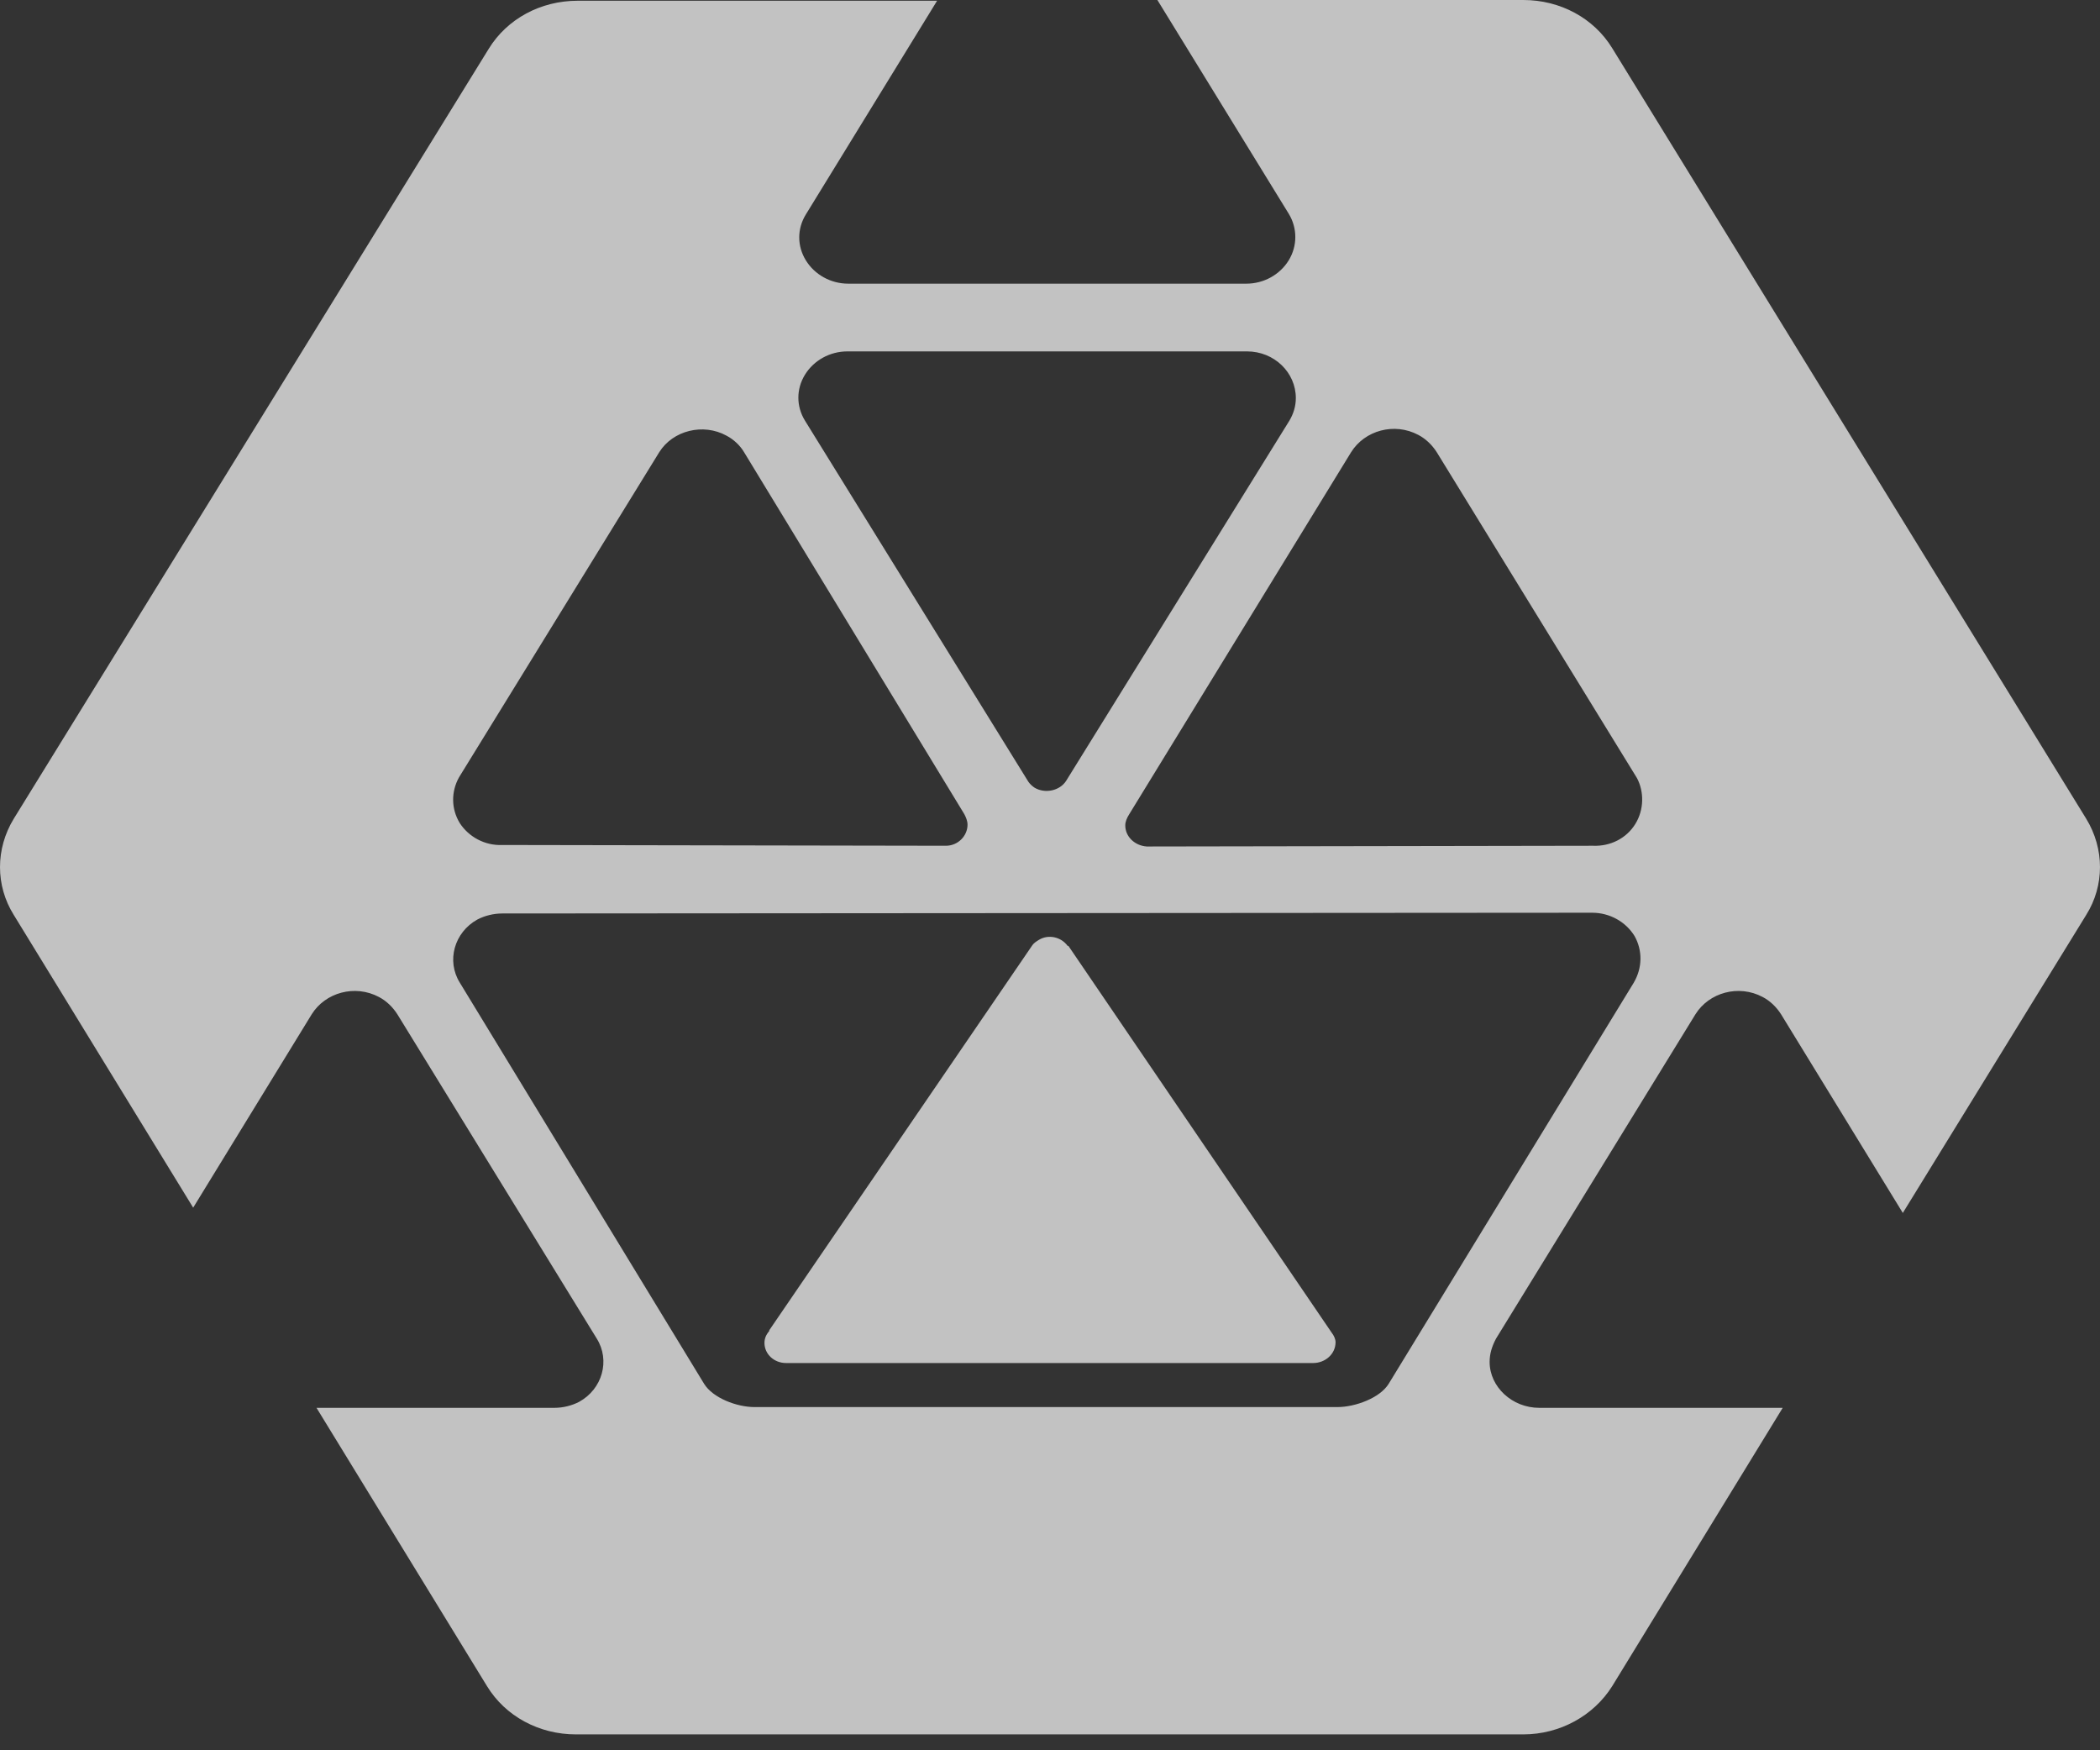
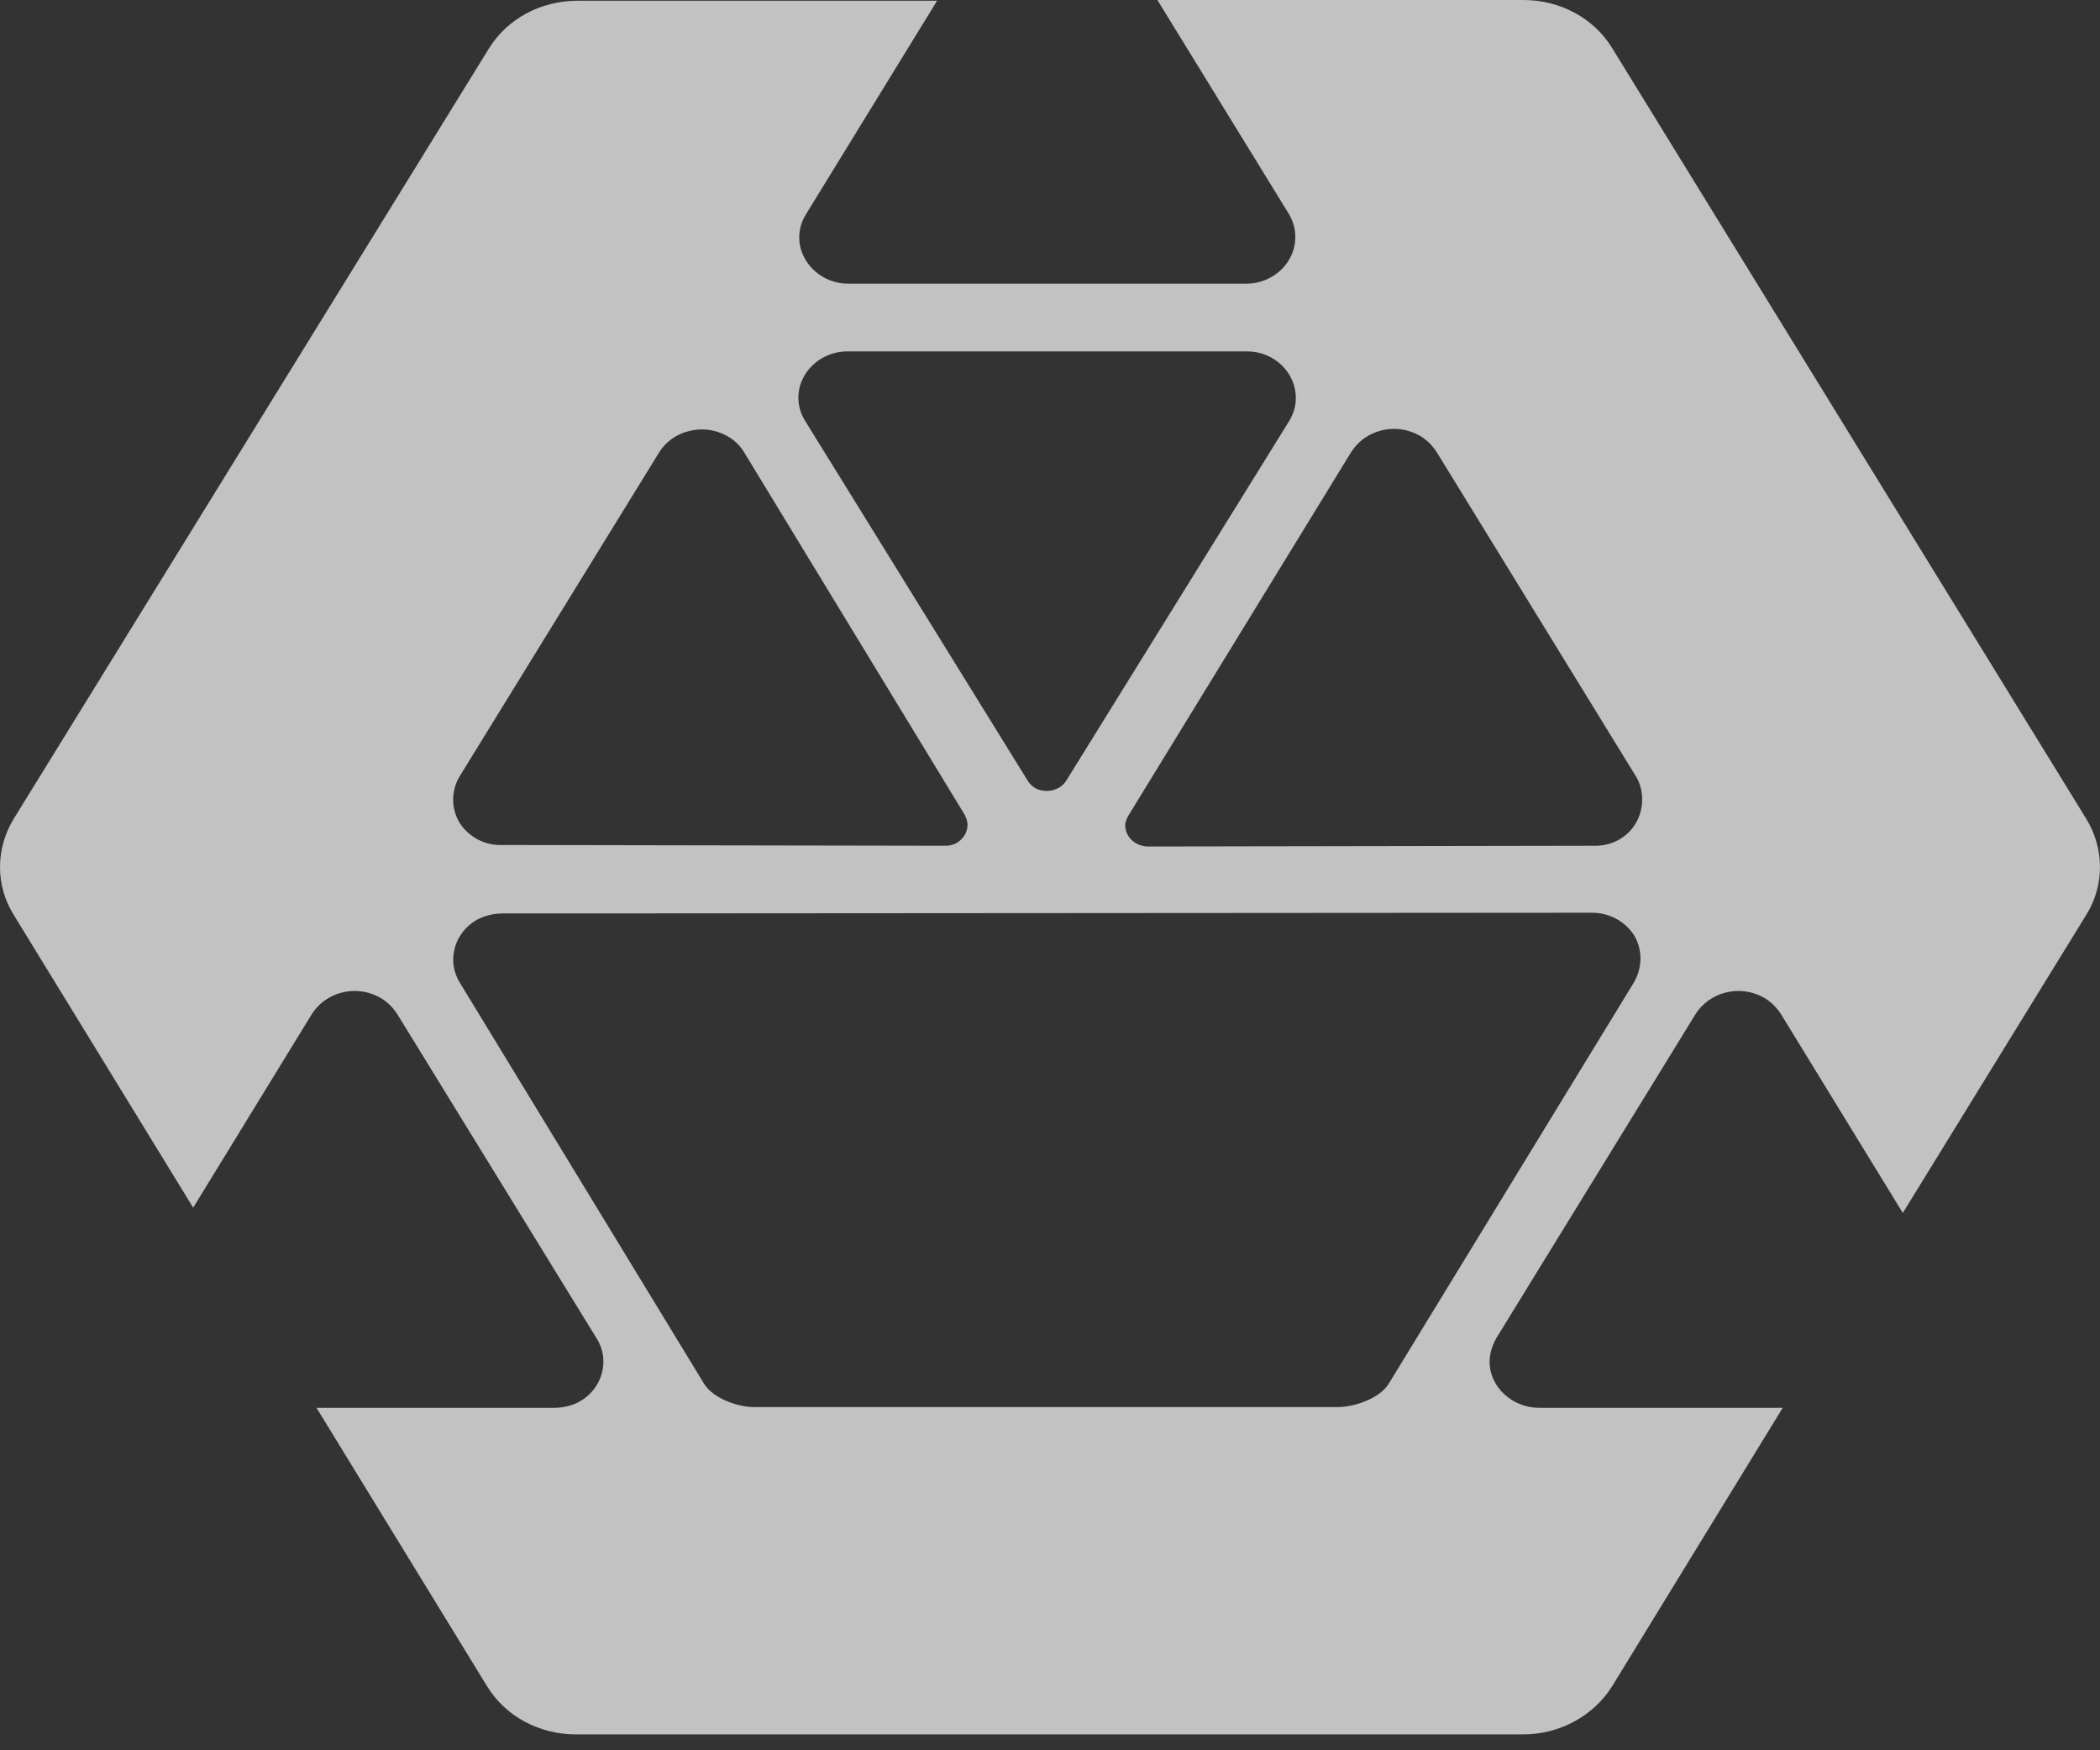
<svg xmlns="http://www.w3.org/2000/svg" width="96" height="80" viewBox="0 0 96 80" fill="none">
  <rect x="0" y="0" width="96" height="80" fill="#333333" stroke="none" />
-   <path d="M60.871 60.904L48.841 43.233H48.805C48.512 42.825 47.927 42.689 47.488 42.961C47.379 43.029 47.269 43.097 47.196 43.199L35.166 60.802V60.836C35.02 61.007 34.947 61.177 34.947 61.381C34.947 61.892 35.386 62.3 35.934 62.3H60.03C60.578 62.3 61.054 61.892 61.054 61.347C61.054 61.211 60.981 61.041 60.871 60.904Z" fill="white" fill-opacity="0.7" />
  <path d="M95.368 37.419L73.701 2.201C72.859 0.825 71.322 0 69.638 0H52.909L58.912 9.767C59.315 10.421 59.315 11.246 58.912 11.9C58.51 12.553 57.778 12.966 56.972 12.966H38.779C37.974 12.966 37.241 12.553 36.839 11.9C36.436 11.246 36.436 10.455 36.839 9.802L42.839 0.034H26.402C24.718 0.034 23.181 0.86 22.339 2.235L0.631 37.419C-0.21 38.794 -0.21 40.48 0.631 41.821L8.831 55.199L14.249 46.361C14.871 45.363 16.226 44.985 17.324 45.57C17.653 45.742 17.946 46.017 18.166 46.361L27.281 61.184C27.903 62.181 27.537 63.488 26.476 64.073C26.146 64.245 25.743 64.348 25.341 64.348H14.469L22.266 77.073C23.108 78.448 24.645 79.274 26.329 79.274H69.634C71.318 79.274 72.856 78.414 73.698 77.073L81.495 64.348H70.366C69.122 64.348 68.097 63.385 68.097 62.25C68.097 61.871 68.207 61.528 68.39 61.184L77.505 46.361C78.127 45.363 79.481 44.985 80.58 45.57C80.909 45.742 81.202 46.017 81.421 46.361L86.986 55.44L95.368 41.821C96.21 40.48 96.21 38.794 95.368 37.419ZM36.798 17.127C37.201 16.474 37.933 16.061 38.739 16.061H57.005C58.25 16.061 59.238 17.024 59.238 18.194C59.238 18.572 59.128 18.916 58.945 19.225L48.732 35.699C48.439 36.146 47.78 36.284 47.304 36.009C47.195 35.94 47.085 35.837 47.012 35.733L36.798 19.225C36.396 18.572 36.396 17.781 36.798 17.127ZM20.985 35.527L30.136 20.67C30.758 19.672 32.15 19.328 33.211 19.913C33.541 20.085 33.833 20.36 34.016 20.67L44.083 37.212C44.156 37.35 44.23 37.522 44.23 37.694C44.23 38.21 43.79 38.657 43.241 38.657L22.961 38.622C22.156 38.657 21.424 38.244 21.021 37.625C20.619 36.972 20.619 36.181 20.985 35.527ZM74.686 44.916L63.484 63.247C63.082 63.901 61.947 64.313 61.142 64.313H34.492C33.687 64.313 32.589 63.901 32.186 63.247L21.021 44.916C20.399 43.919 20.765 42.612 21.826 42.027C22.156 41.855 22.559 41.752 22.961 41.752L72.782 41.718C73.588 41.718 74.32 42.13 74.723 42.784C75.089 43.437 75.089 44.228 74.686 44.916ZM74.759 37.659C74.356 38.313 73.624 38.691 72.819 38.657L52.429 38.691C51.88 38.657 51.441 38.244 51.441 37.728C51.441 37.556 51.514 37.384 51.624 37.212L61.764 20.67C62.386 19.672 63.741 19.294 64.839 19.879C65.168 20.051 65.461 20.326 65.681 20.67L74.832 35.562C75.162 36.181 75.162 37.006 74.759 37.659Z" fill="white" fill-opacity="0.7" />
</svg>